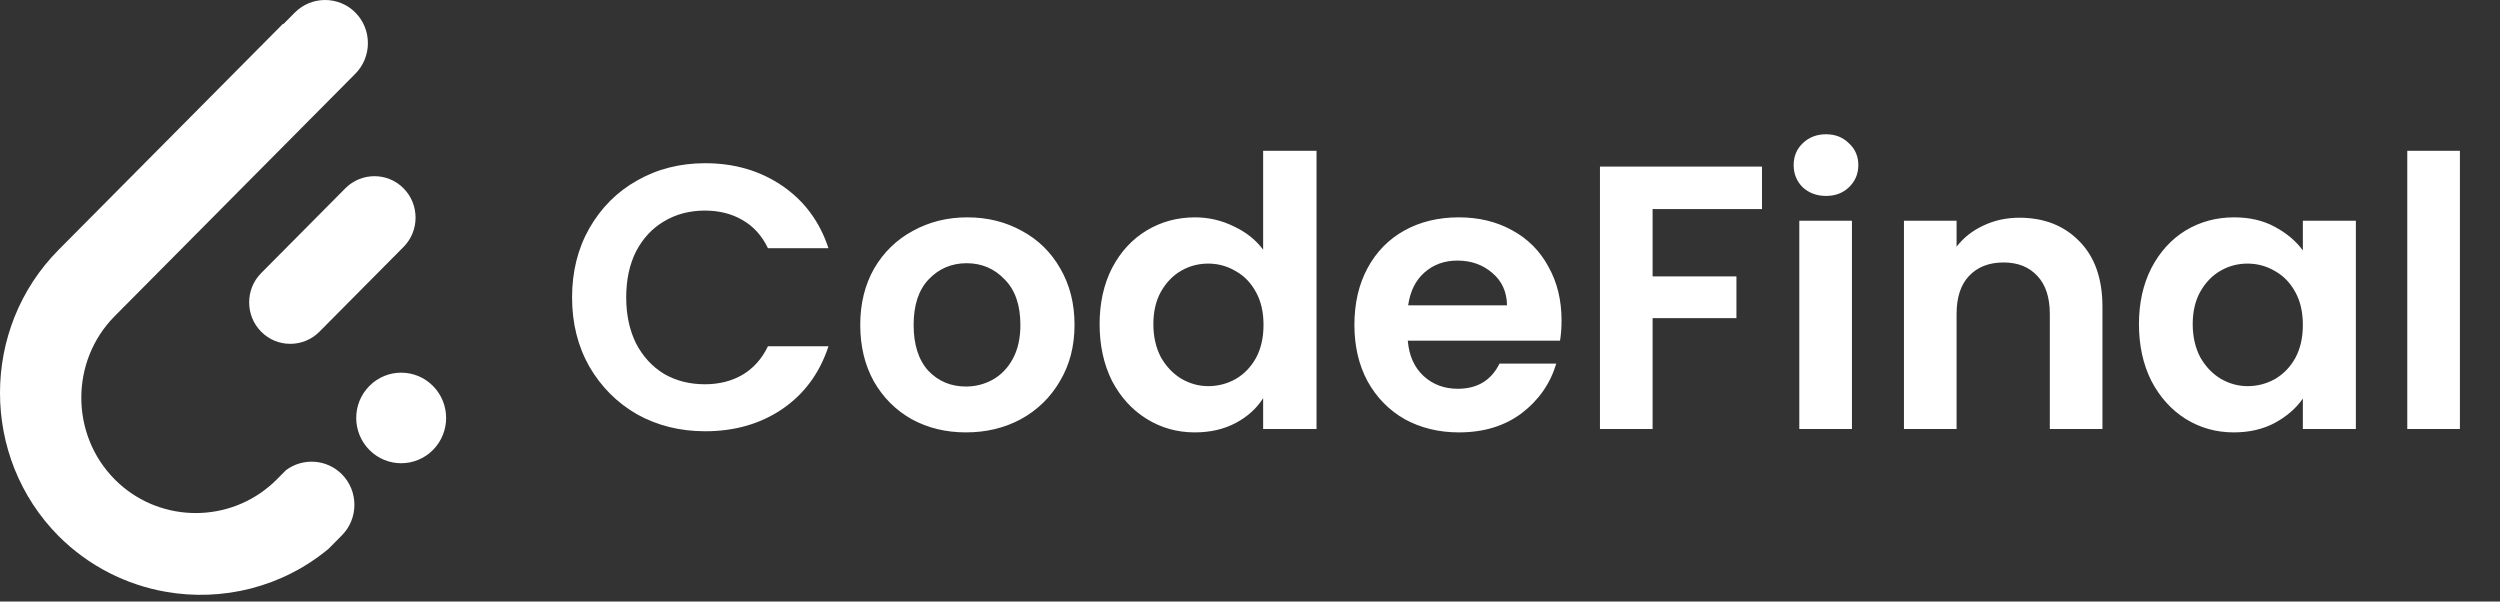
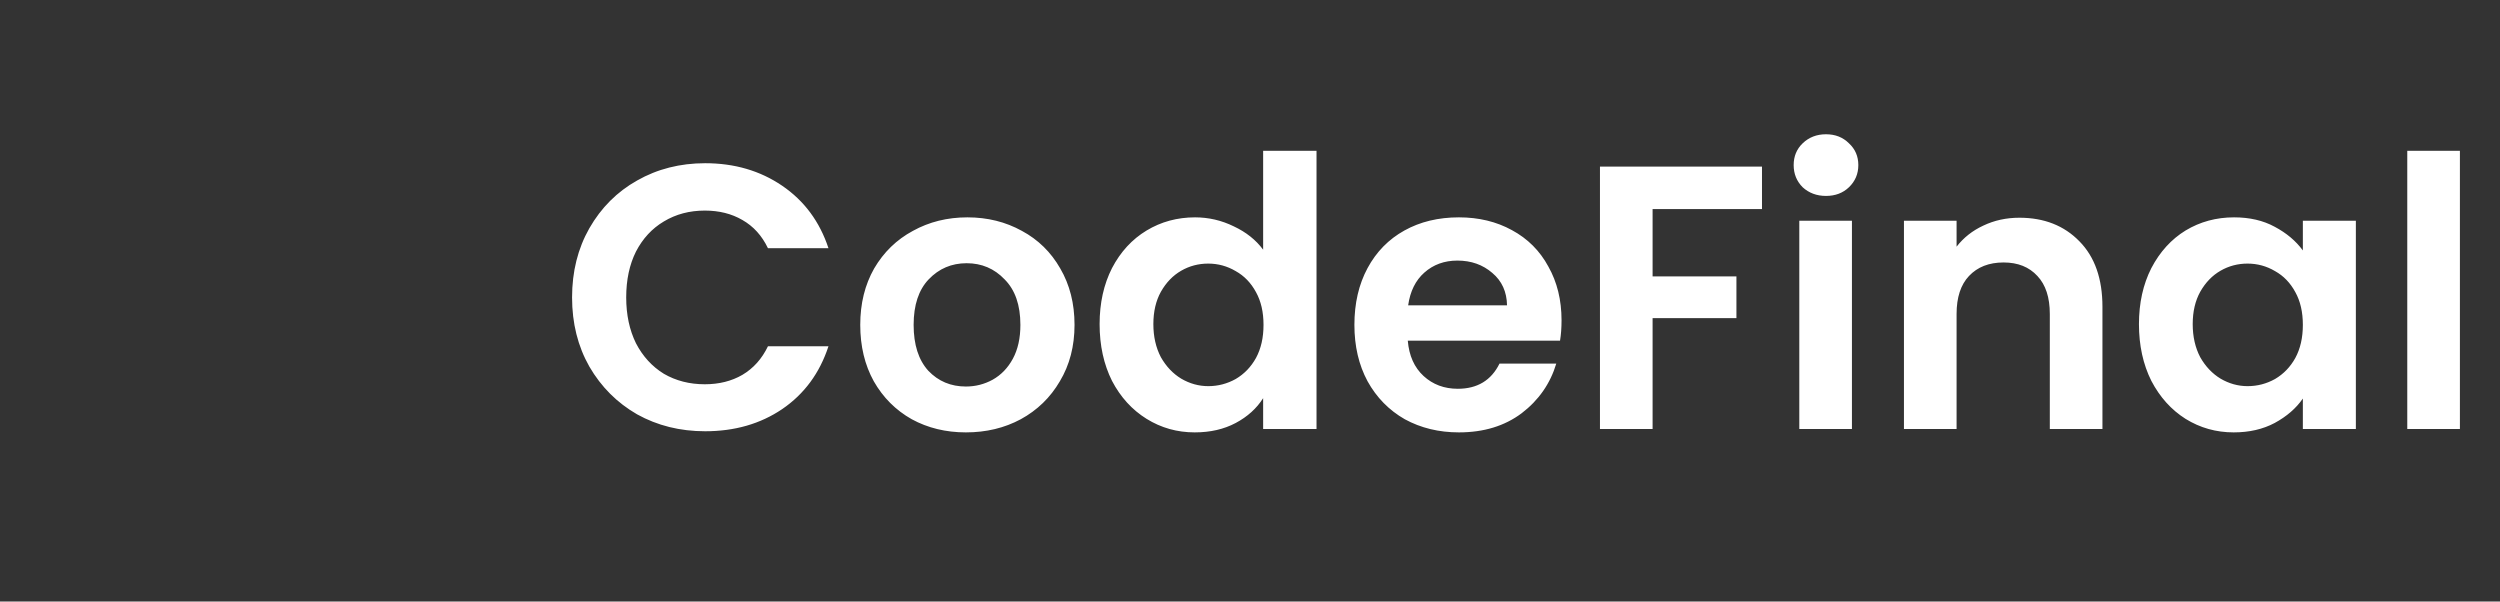
<svg xmlns="http://www.w3.org/2000/svg" width="133" height="32" viewBox="0 0 133 32" fill="none">
  <rect x="0" y="0" width="133" height="32" fill="#333333" stroke="none" />
-   <path fill-rule="evenodd" clip-rule="evenodd" d="M8.814 31.482C11.816 32.011 15.005 31.251 17.474 29.2L18.189 28.48C19.076 27.587 19.076 26.125 18.189 25.232C17.383 24.419 16.11 24.346 15.216 25.011L14.727 25.504C14.596 25.636 14.461 25.761 14.322 25.875C11.933 27.885 8.344 27.76 6.104 25.504C3.733 23.115 3.733 19.205 6.104 16.817L13.038 9.831L18.908 3.918C19.794 3.025 19.794 1.563 18.908 0.67C18.021 -0.223 16.57 -0.223 15.683 0.67L15.074 1.283L15.056 1.265L3.116 13.292C-1.039 17.478 -1.039 24.328 3.116 28.517C4.725 30.123 6.724 31.115 8.814 31.482ZM13.896 14.527L18.372 10.018C19.225 9.158 20.619 9.158 21.468 10.018C22.322 10.878 22.322 12.282 21.468 13.138L16.993 17.647C16.139 18.507 14.745 18.507 13.896 17.647C13.042 16.791 13.042 15.383 13.896 14.527ZM19.652 20.532C20.586 19.591 22.1 19.591 23.034 20.532C23.967 21.472 23.967 22.997 23.034 23.938C22.1 24.879 20.586 24.879 19.652 23.938C18.718 22.997 18.718 21.472 19.652 20.532Z" fill="white" />
  <path d="M30.434 15.823C30.434 14.449 30.741 13.223 31.354 12.143C31.981 11.049 32.827 10.203 33.894 9.603C34.974 8.989 36.181 8.683 37.514 8.683C39.074 8.683 40.441 9.083 41.614 9.883C42.787 10.683 43.607 11.789 44.074 13.203H40.854C40.534 12.536 40.081 12.036 39.494 11.703C38.921 11.369 38.254 11.203 37.494 11.203C36.681 11.203 35.954 11.396 35.314 11.783C34.687 12.156 34.194 12.689 33.834 13.383C33.487 14.076 33.314 14.889 33.314 15.823C33.314 16.743 33.487 17.556 33.834 18.263C34.194 18.956 34.687 19.496 35.314 19.883C35.954 20.256 36.681 20.443 37.494 20.443C38.254 20.443 38.921 20.276 39.494 19.943C40.081 19.596 40.534 19.089 40.854 18.423H44.074C43.607 19.849 42.787 20.963 41.614 21.763C40.454 22.549 39.087 22.943 37.514 22.943C36.181 22.943 34.974 22.643 33.894 22.043C32.827 21.429 31.981 20.583 31.354 19.503C30.741 18.423 30.434 17.196 30.434 15.823ZM51.385 23.003C50.319 23.003 49.359 22.769 48.505 22.303C47.652 21.823 46.979 21.149 46.485 20.283C46.005 19.416 45.765 18.416 45.765 17.283C45.765 16.149 46.012 15.149 46.505 14.283C47.012 13.416 47.699 12.749 48.565 12.283C49.432 11.803 50.399 11.563 51.465 11.563C52.532 11.563 53.499 11.803 54.365 12.283C55.232 12.749 55.912 13.416 56.406 14.283C56.912 15.149 57.165 16.149 57.165 17.283C57.165 18.416 56.905 19.416 56.385 20.283C55.879 21.149 55.185 21.823 54.305 22.303C53.439 22.769 52.465 23.003 51.385 23.003ZM51.385 20.563C51.892 20.563 52.365 20.443 52.805 20.203C53.259 19.949 53.619 19.576 53.885 19.083C54.152 18.589 54.285 17.989 54.285 17.283C54.285 16.229 54.005 15.423 53.445 14.863C52.899 14.289 52.225 14.003 51.425 14.003C50.625 14.003 49.952 14.289 49.405 14.863C48.872 15.423 48.605 16.229 48.605 17.283C48.605 18.336 48.865 19.149 49.385 19.723C49.919 20.283 50.585 20.563 51.385 20.563ZM58.499 17.243C58.499 16.123 58.719 15.129 59.159 14.263C59.613 13.396 60.226 12.729 60.999 12.263C61.773 11.796 62.633 11.563 63.579 11.563C64.299 11.563 64.986 11.723 65.639 12.043C66.293 12.349 66.813 12.763 67.199 13.283V8.023H70.039V22.823H67.199V21.183C66.853 21.729 66.366 22.169 65.739 22.503C65.113 22.836 64.386 23.003 63.559 23.003C62.626 23.003 61.773 22.763 60.999 22.283C60.226 21.803 59.613 21.129 59.159 20.263C58.719 19.383 58.499 18.376 58.499 17.243ZM67.219 17.283C67.219 16.603 67.086 16.023 66.819 15.543C66.553 15.049 66.193 14.676 65.739 14.423C65.286 14.156 64.799 14.023 64.279 14.023C63.759 14.023 63.279 14.149 62.839 14.403C62.399 14.656 62.039 15.029 61.759 15.523C61.493 16.003 61.359 16.576 61.359 17.243C61.359 17.909 61.493 18.496 61.759 19.003C62.039 19.496 62.399 19.876 62.839 20.143C63.293 20.409 63.773 20.543 64.279 20.543C64.799 20.543 65.286 20.416 65.739 20.163C66.193 19.896 66.553 19.523 66.819 19.043C67.086 18.549 67.219 17.963 67.219 17.283ZM83.074 17.043C83.074 17.443 83.047 17.803 82.994 18.123H74.894C74.961 18.923 75.241 19.549 75.734 20.003C76.227 20.456 76.834 20.683 77.554 20.683C78.594 20.683 79.334 20.236 79.774 19.343H82.794C82.474 20.409 81.861 21.289 80.954 21.983C80.047 22.663 78.934 23.003 77.614 23.003C76.547 23.003 75.587 22.769 74.734 22.303C73.894 21.823 73.234 21.149 72.754 20.283C72.287 19.416 72.054 18.416 72.054 17.283C72.054 16.136 72.287 15.129 72.754 14.263C73.221 13.396 73.874 12.729 74.714 12.263C75.554 11.796 76.521 11.563 77.614 11.563C78.667 11.563 79.607 11.789 80.434 12.243C81.274 12.696 81.921 13.343 82.374 14.183C82.841 15.009 83.074 15.963 83.074 17.043ZM80.174 16.243C80.161 15.523 79.901 14.949 79.394 14.523C78.887 14.083 78.267 13.863 77.534 13.863C76.841 13.863 76.254 14.076 75.774 14.503C75.307 14.916 75.021 15.496 74.914 16.243H80.174ZM93.738 8.863V11.123H87.918V14.703H92.378V16.923H87.918V22.823H85.118V8.863H93.738ZM97.143 10.423C96.65 10.423 96.237 10.269 95.903 9.963C95.583 9.643 95.423 9.249 95.423 8.783C95.423 8.316 95.583 7.929 95.903 7.623C96.237 7.303 96.65 7.143 97.143 7.143C97.637 7.143 98.043 7.303 98.363 7.623C98.697 7.929 98.863 8.316 98.863 8.783C98.863 9.249 98.697 9.643 98.363 9.963C98.043 10.269 97.637 10.423 97.143 10.423ZM98.523 11.743V22.823H95.723V11.743H98.523ZM107.43 11.583C108.75 11.583 109.816 12.003 110.63 12.843C111.443 13.669 111.85 14.829 111.85 16.323V22.823H109.05V16.703C109.05 15.823 108.83 15.149 108.39 14.683C107.95 14.203 107.35 13.963 106.59 13.963C105.816 13.963 105.203 14.203 104.75 14.683C104.31 15.149 104.09 15.823 104.09 16.703V22.823H101.29V11.743H104.09V13.123C104.463 12.643 104.936 12.269 105.51 12.003C106.096 11.723 106.736 11.583 107.43 11.583ZM113.792 17.243C113.792 16.123 114.012 15.129 114.452 14.263C114.906 13.396 115.512 12.729 116.272 12.263C117.046 11.796 117.906 11.563 118.852 11.563C119.679 11.563 120.399 11.729 121.012 12.063C121.639 12.396 122.139 12.816 122.512 13.323V11.743H125.332V22.823H122.512V21.203C122.152 21.723 121.652 22.156 121.012 22.503C120.386 22.836 119.659 23.003 118.832 23.003C117.899 23.003 117.046 22.763 116.272 22.283C115.512 21.803 114.906 21.129 114.452 20.263C114.012 19.383 113.792 18.376 113.792 17.243ZM122.512 17.283C122.512 16.603 122.379 16.023 122.112 15.543C121.846 15.049 121.486 14.676 121.032 14.423C120.579 14.156 120.092 14.023 119.572 14.023C119.052 14.023 118.572 14.149 118.132 14.403C117.692 14.656 117.332 15.029 117.052 15.523C116.786 16.003 116.652 16.576 116.652 17.243C116.652 17.909 116.786 18.496 117.052 19.003C117.332 19.496 117.692 19.876 118.132 20.143C118.586 20.409 119.066 20.543 119.572 20.543C120.092 20.543 120.579 20.416 121.032 20.163C121.486 19.896 121.846 19.523 122.112 19.043C122.379 18.549 122.512 17.963 122.512 17.283ZM130.867 8.023V22.823H128.067V8.023H130.867Z" fill="white" />
</svg>